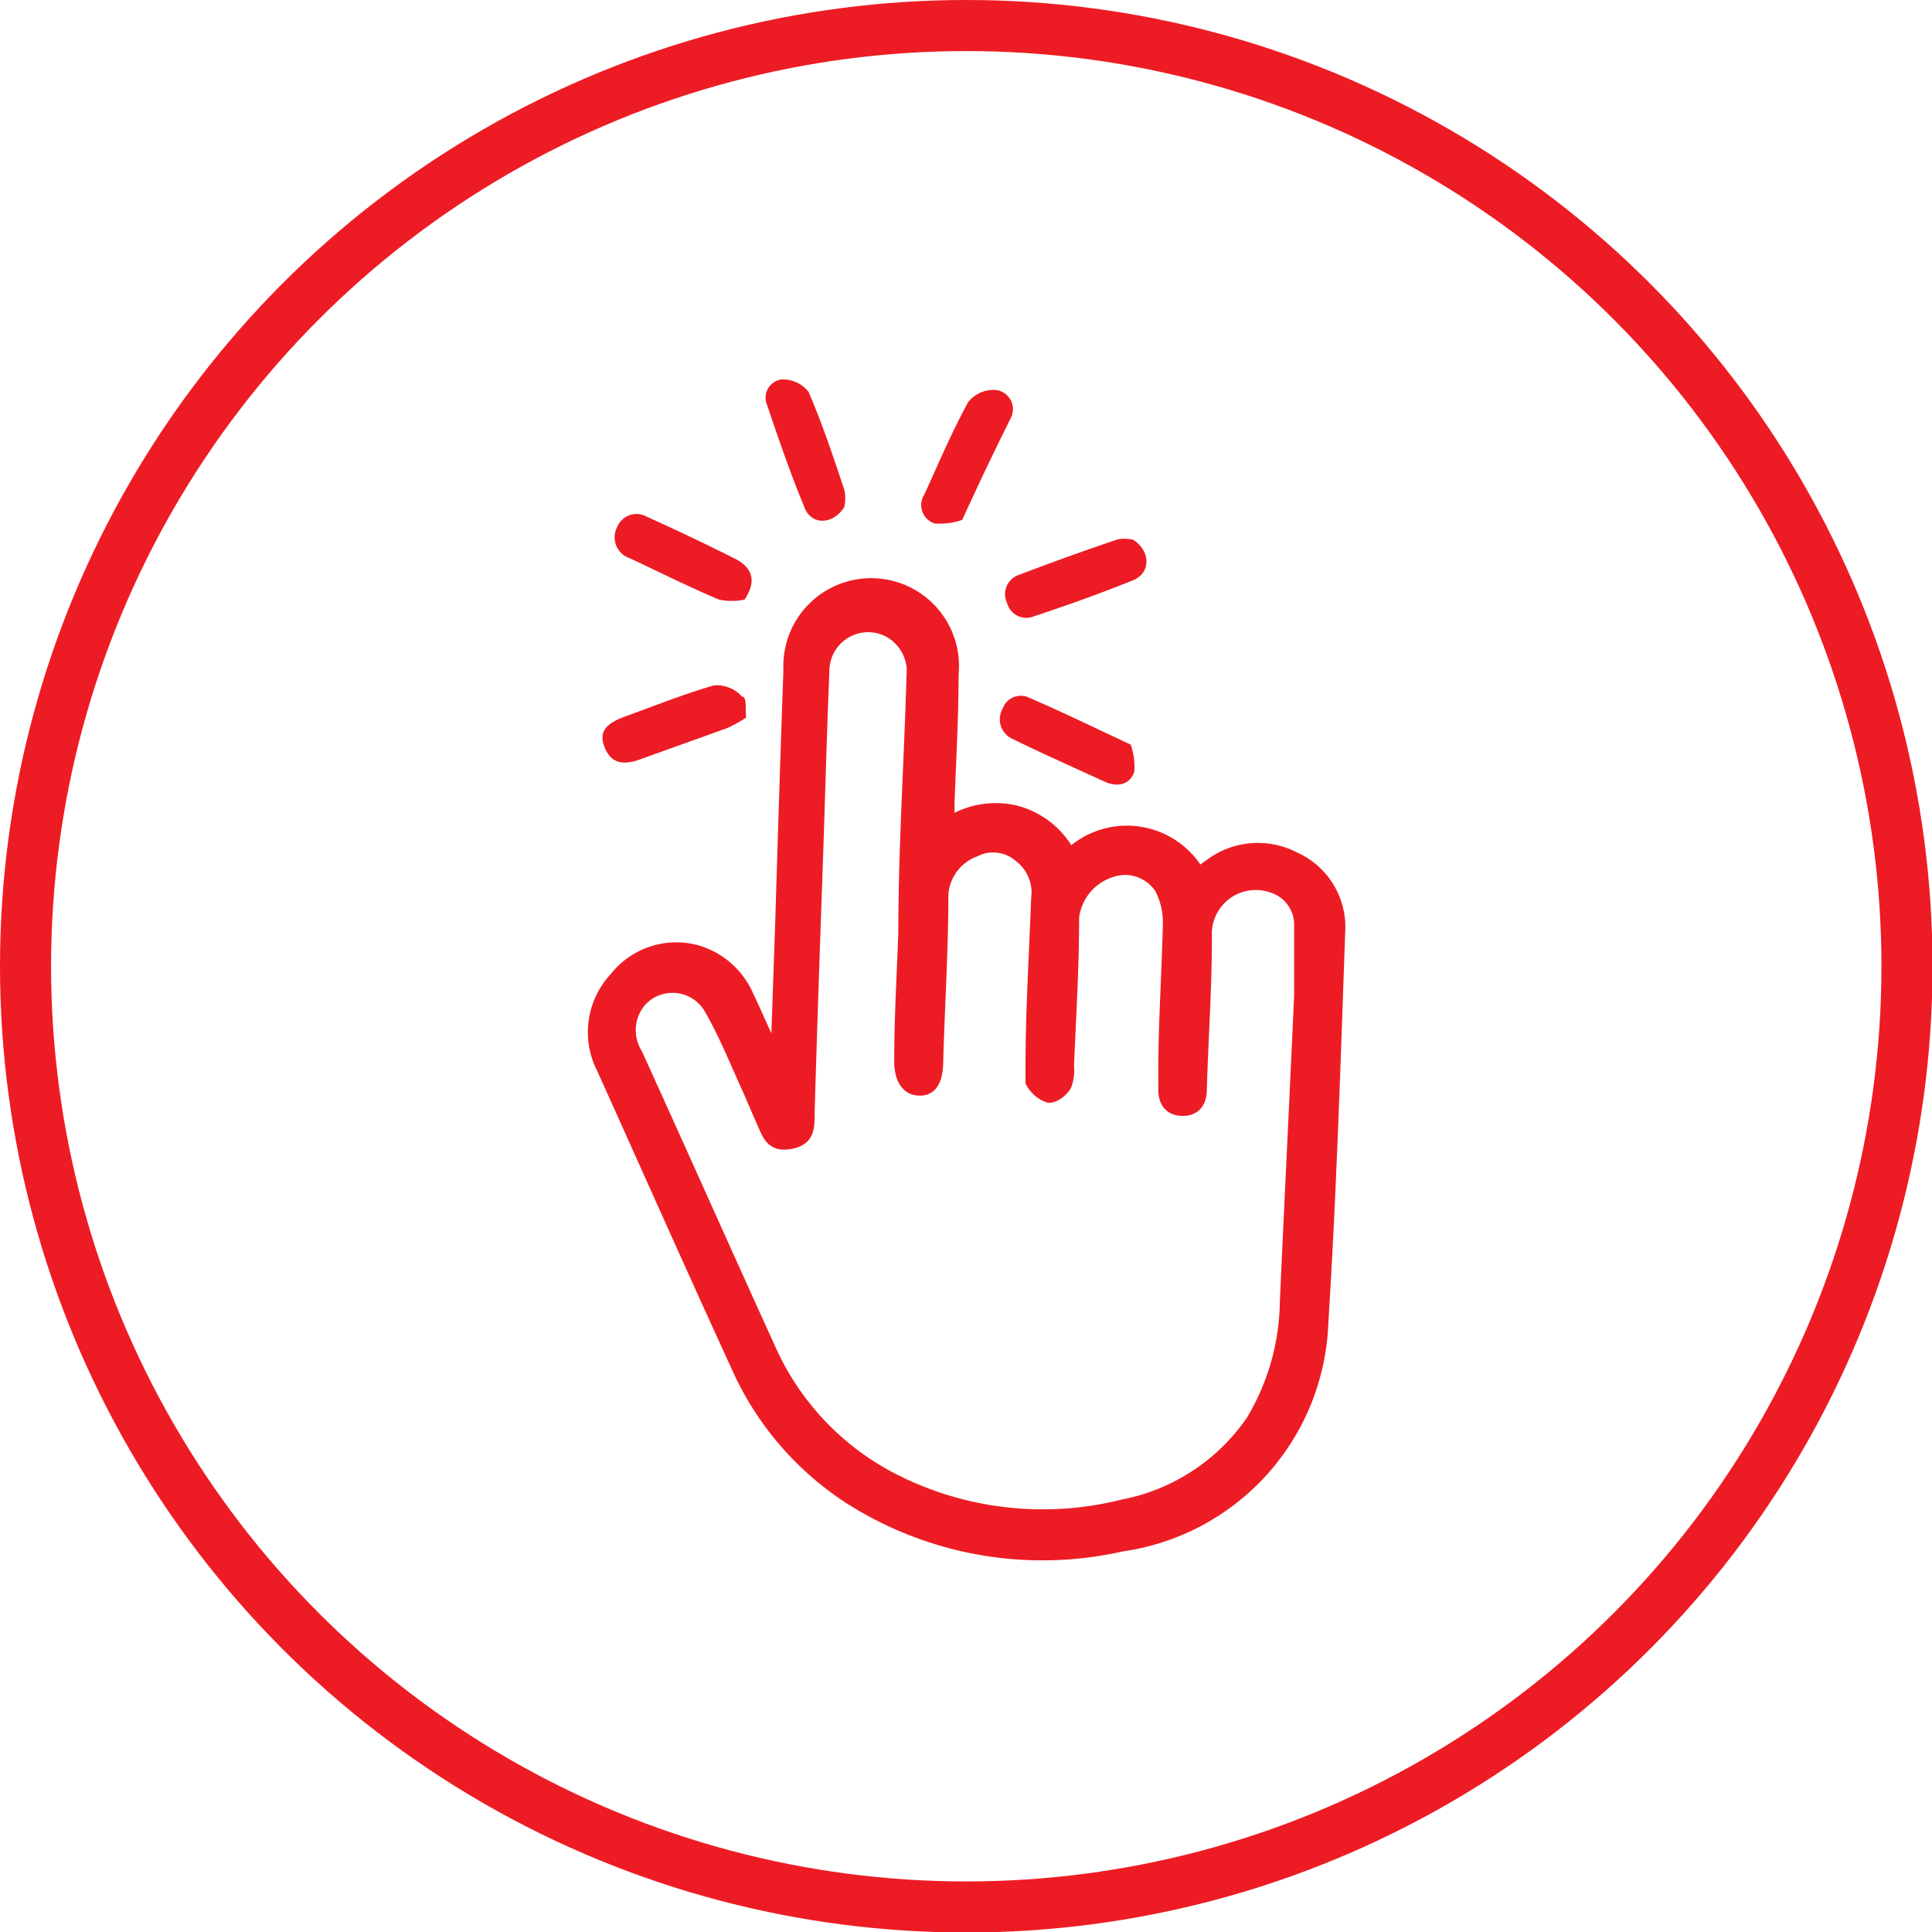
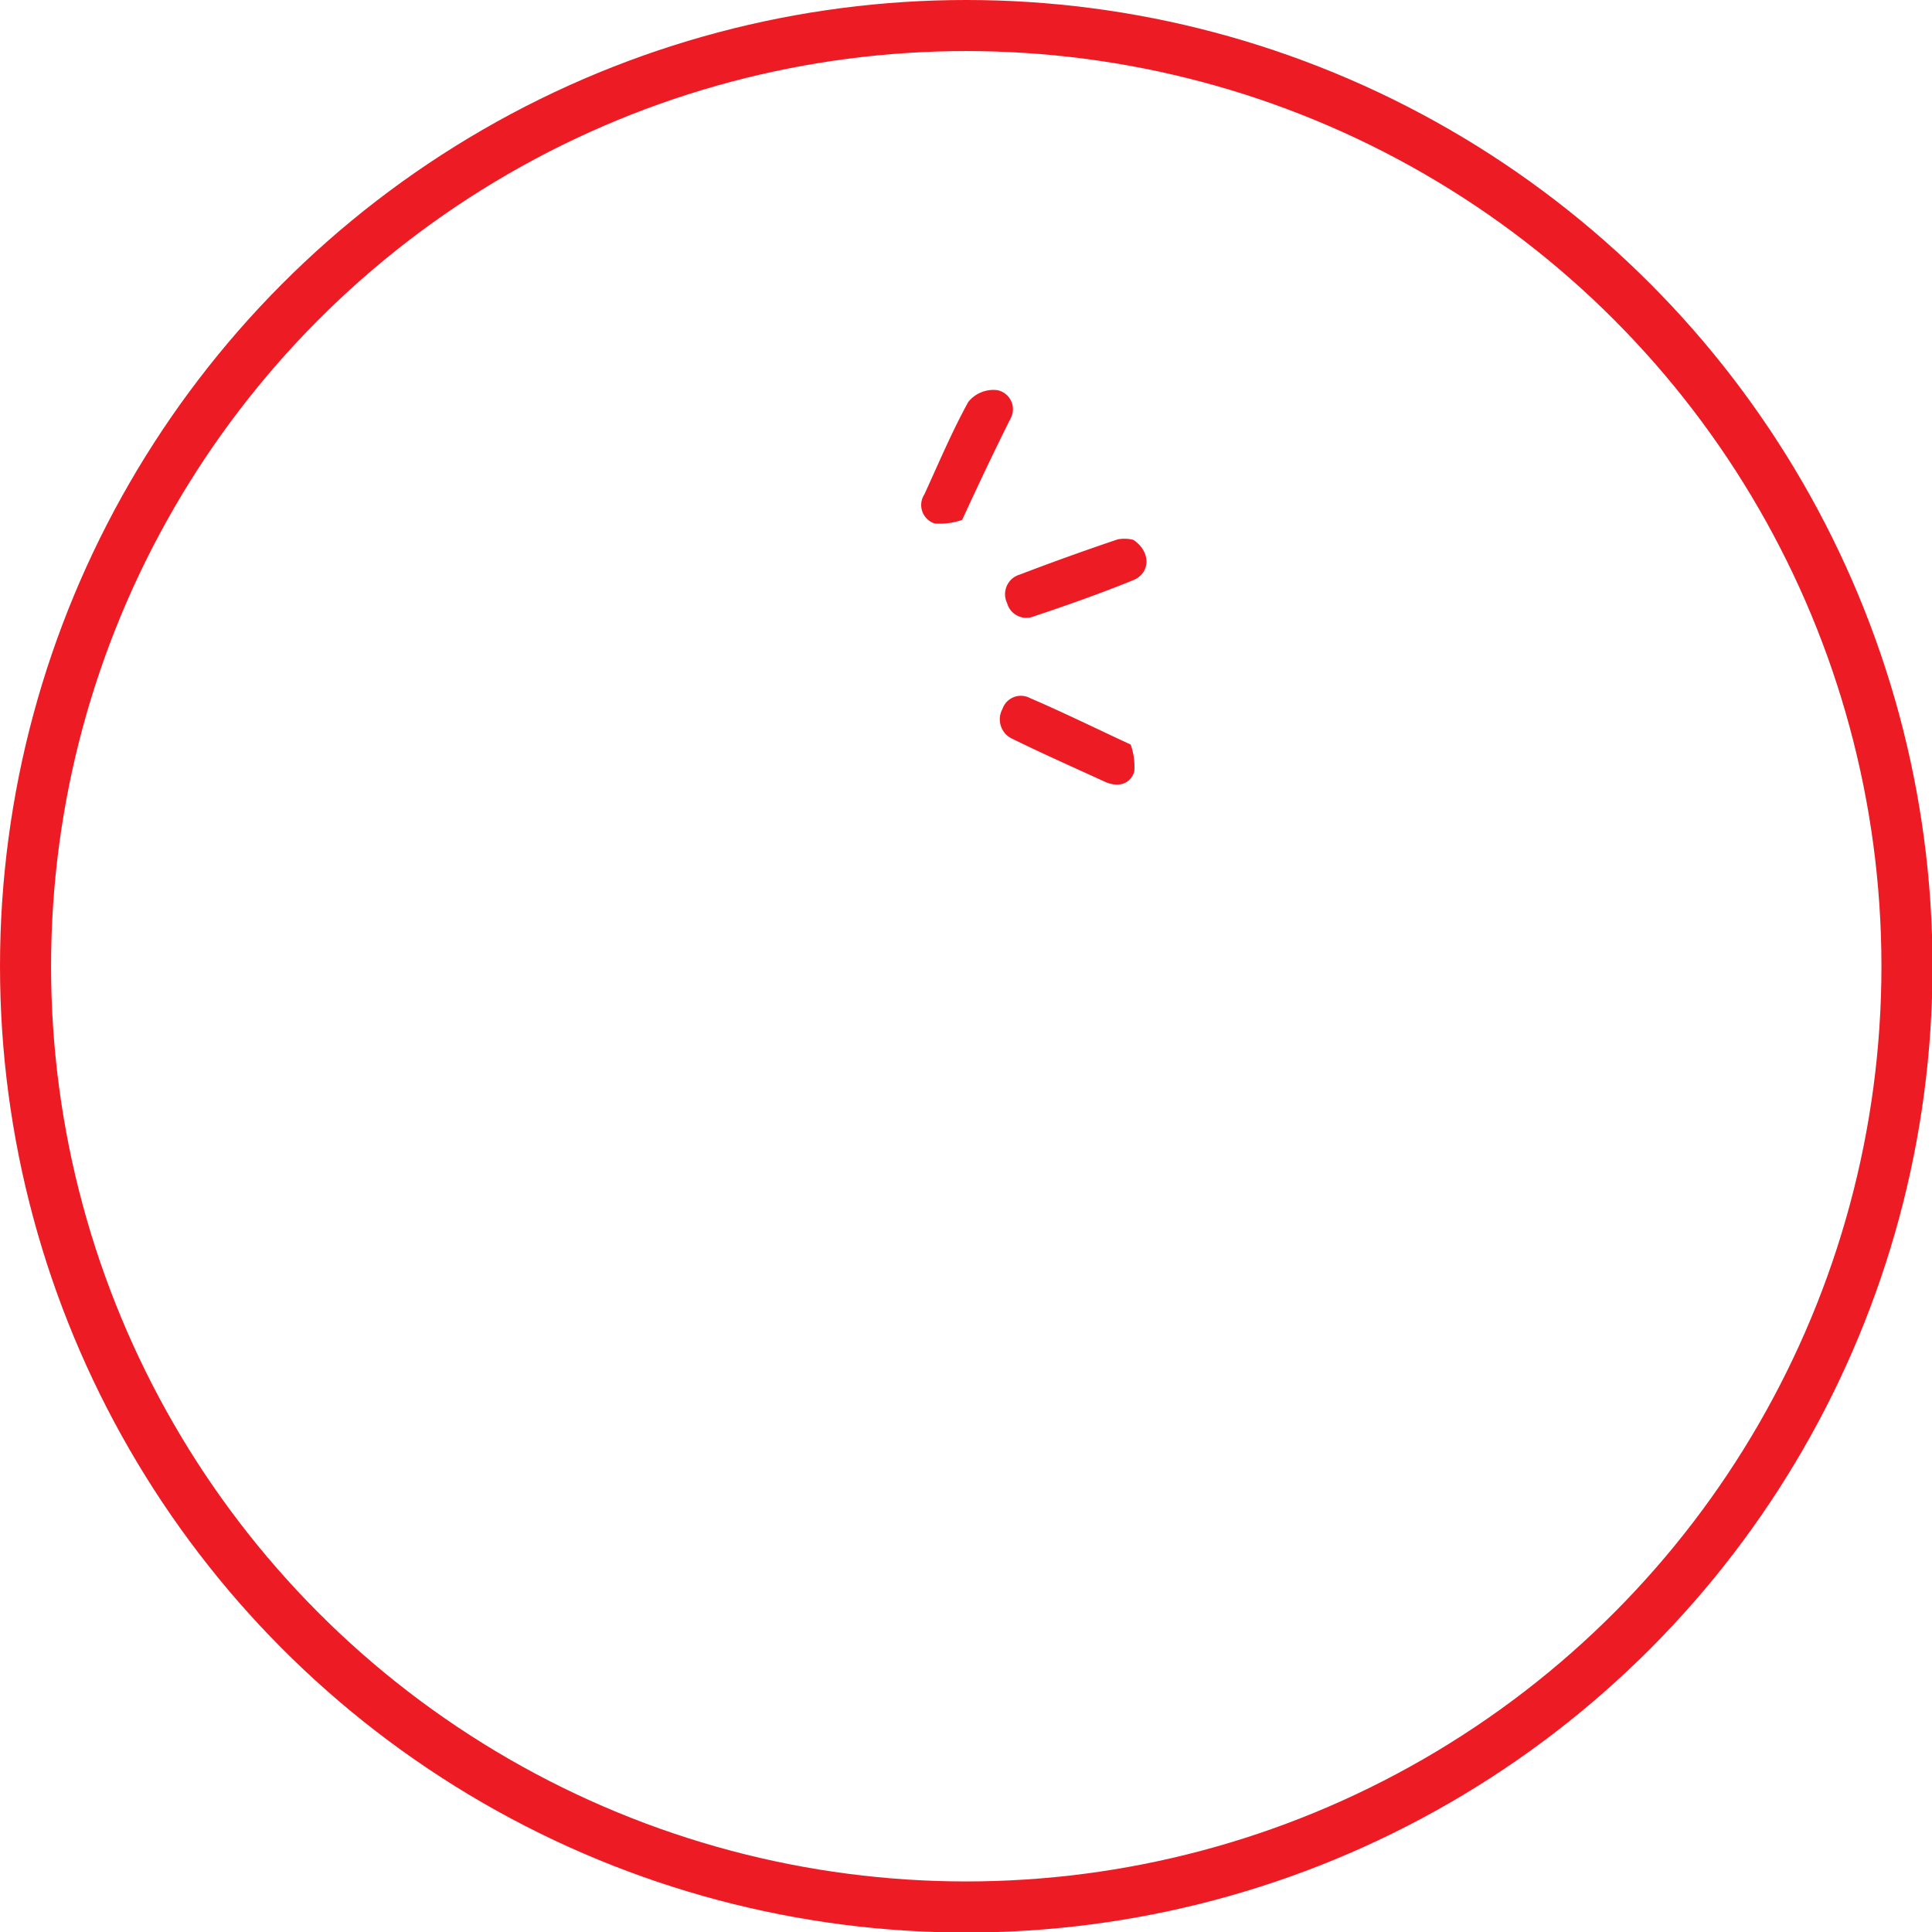
<svg xmlns="http://www.w3.org/2000/svg" id="Layer_1" data-name="Layer 1" viewBox="0 0 37.83 37.83">
  <defs>
    <style>.cls-1{fill:none;}.cls-1,.cls-2{stroke:#ed1c24;stroke-miterlimit:10;}.cls-2,.cls-3{fill:#ed1c24;}.cls-2{stroke-width:0.28px;}</style>
  </defs>
  <circle class="cls-1" cx="18.92" cy="18.92" r="18.42" />
-   <path class="cls-2" d="M15.7,21l.09-2.6c.05-1.64.1-3.28.16-4.92a1.58,1.58,0,1,1,3.15.08c0,.84-.05,1.69-.08,2.54,0,.13,0,.26,0,.42a1.67,1.67,0,0,1,1.33-.25,1.64,1.64,0,0,1,1.06.86,1.6,1.6,0,0,1,2.53.37,1.81,1.81,0,0,1,.23-.18,1.53,1.53,0,0,1,1.64-.14,1.46,1.46,0,0,1,.86,1.43c-.09,2.55-.17,5.1-.33,7.65a4.55,4.55,0,0,1-3.91,4.34,7,7,0,0,1-5.35-.95,5.94,5.94,0,0,1-2.15-2.53c-.89-1.94-1.76-3.9-2.64-5.85a1.53,1.53,0,0,1,.24-1.74A1.5,1.5,0,0,1,14.09,19a1.54,1.54,0,0,1,1,.87c.17.36.33.73.5,1.09ZM25,28.2a4.66,4.66,0,0,0,.67-2.34c.09-2,.19-4,.28-6,0-.47,0-.94,0-1.4a.8.8,0,0,0-.57-.76,1,1,0,0,0-1.32,1c0,1-.07,2-.1,3,0,.24-.12.38-.35.37s-.32-.16-.32-.38,0-.21,0-.32c0-1,.07-2,.09-2.94a1.48,1.48,0,0,0-.16-.68.85.85,0,0,0-1-.35,1.1,1.1,0,0,0-.76.92c0,1-.06,1.94-.1,2.91a.8.8,0,0,1-.05.38c-.06.1-.22.22-.31.2a.58.58,0,0,1-.31-.27c0-.07,0-.19,0-.29,0-1.09.07-2.19.11-3.29a.91.91,0,0,0-.34-.84.81.81,0,0,0-.91-.12,1,1,0,0,0-.65.87c0,1.08-.07,2.16-.1,3.23,0,.43-.12.6-.37.57s-.32-.32-.31-.57c0-.83.05-1.65.08-2.48,0-1.65.11-3.3.16-5a.92.92,0,0,0-.54-.95.9.9,0,0,0-1.25.84c-.05,1.17-.08,2.35-.12,3.52-.06,1.72-.12,3.43-.17,5.15,0,.26,0,.48-.34.54s-.4-.14-.5-.36-.23-.54-.35-.8c-.22-.49-.43-1-.69-1.45A.87.87,0,0,0,13,19.94.9.9,0,0,0,12.91,21c.88,1.93,1.74,3.87,2.62,5.8a5.31,5.31,0,0,0,2.31,2.49,6.46,6.46,0,0,0,4.62.57A4,4,0,0,0,25,28.2Z" transform="translate(-0.47 -0.36)" />
-   <path class="cls-3" d="M15.08,14.41a2.55,2.55,0,0,1-.38.21L13,15.23c-.28.1-.54.11-.68-.21s0-.49.39-.63c.58-.21,1.15-.44,1.74-.61A.67.67,0,0,1,15,14C15.1,14,15.06,14.25,15.08,14.41Z" transform="translate(-0.47 -0.36)" />
  <path class="cls-3" d="M19.31,10.54a1.34,1.34,0,0,1-.54.07.38.38,0,0,1-.2-.57c.28-.61.54-1.23.86-1.81A.63.63,0,0,1,20,8a.38.38,0,0,1,.26.55C19.94,9.19,19.65,9.8,19.31,10.54Z" transform="translate(-0.47 -0.36)" />
  <path class="cls-3" d="M22.66,10.93c.35.23.34.65,0,.79-.64.26-1.29.49-1.95.71a.39.39,0,0,1-.52-.26.4.4,0,0,1,.25-.56q.94-.36,1.92-.69A.73.73,0,0,1,22.66,10.93Z" transform="translate(-0.47 -0.36)" />
-   <path class="cls-3" d="M17,10.29c-.22.35-.65.36-.78,0-.27-.65-.5-1.32-.73-2a.36.36,0,0,1,.28-.5.64.64,0,0,1,.53.24c.27.62.48,1.26.7,1.91A.75.75,0,0,1,17,10.29Z" transform="translate(-0.47 -0.36)" />
  <path class="cls-3" d="M22.61,14.94a1.29,1.29,0,0,1,.07.53c-.08.25-.32.31-.57.2-.61-.28-1.22-.55-1.81-.84a.42.42,0,0,1-.2-.59.38.38,0,0,1,.54-.21C21.27,14.3,21.88,14.6,22.61,14.94Z" transform="translate(-0.47 -0.36)" />
-   <path class="cls-3" d="M15.05,12.1a1.17,1.17,0,0,1-.5,0c-.6-.25-1.17-.54-1.75-.81a.43.43,0,0,1-.25-.6.41.41,0,0,1,.59-.21c.6.27,1.19.55,1.78.85C15.21,11.51,15.28,11.75,15.05,12.1Z" transform="translate(-0.47 -0.36)" />
</svg>